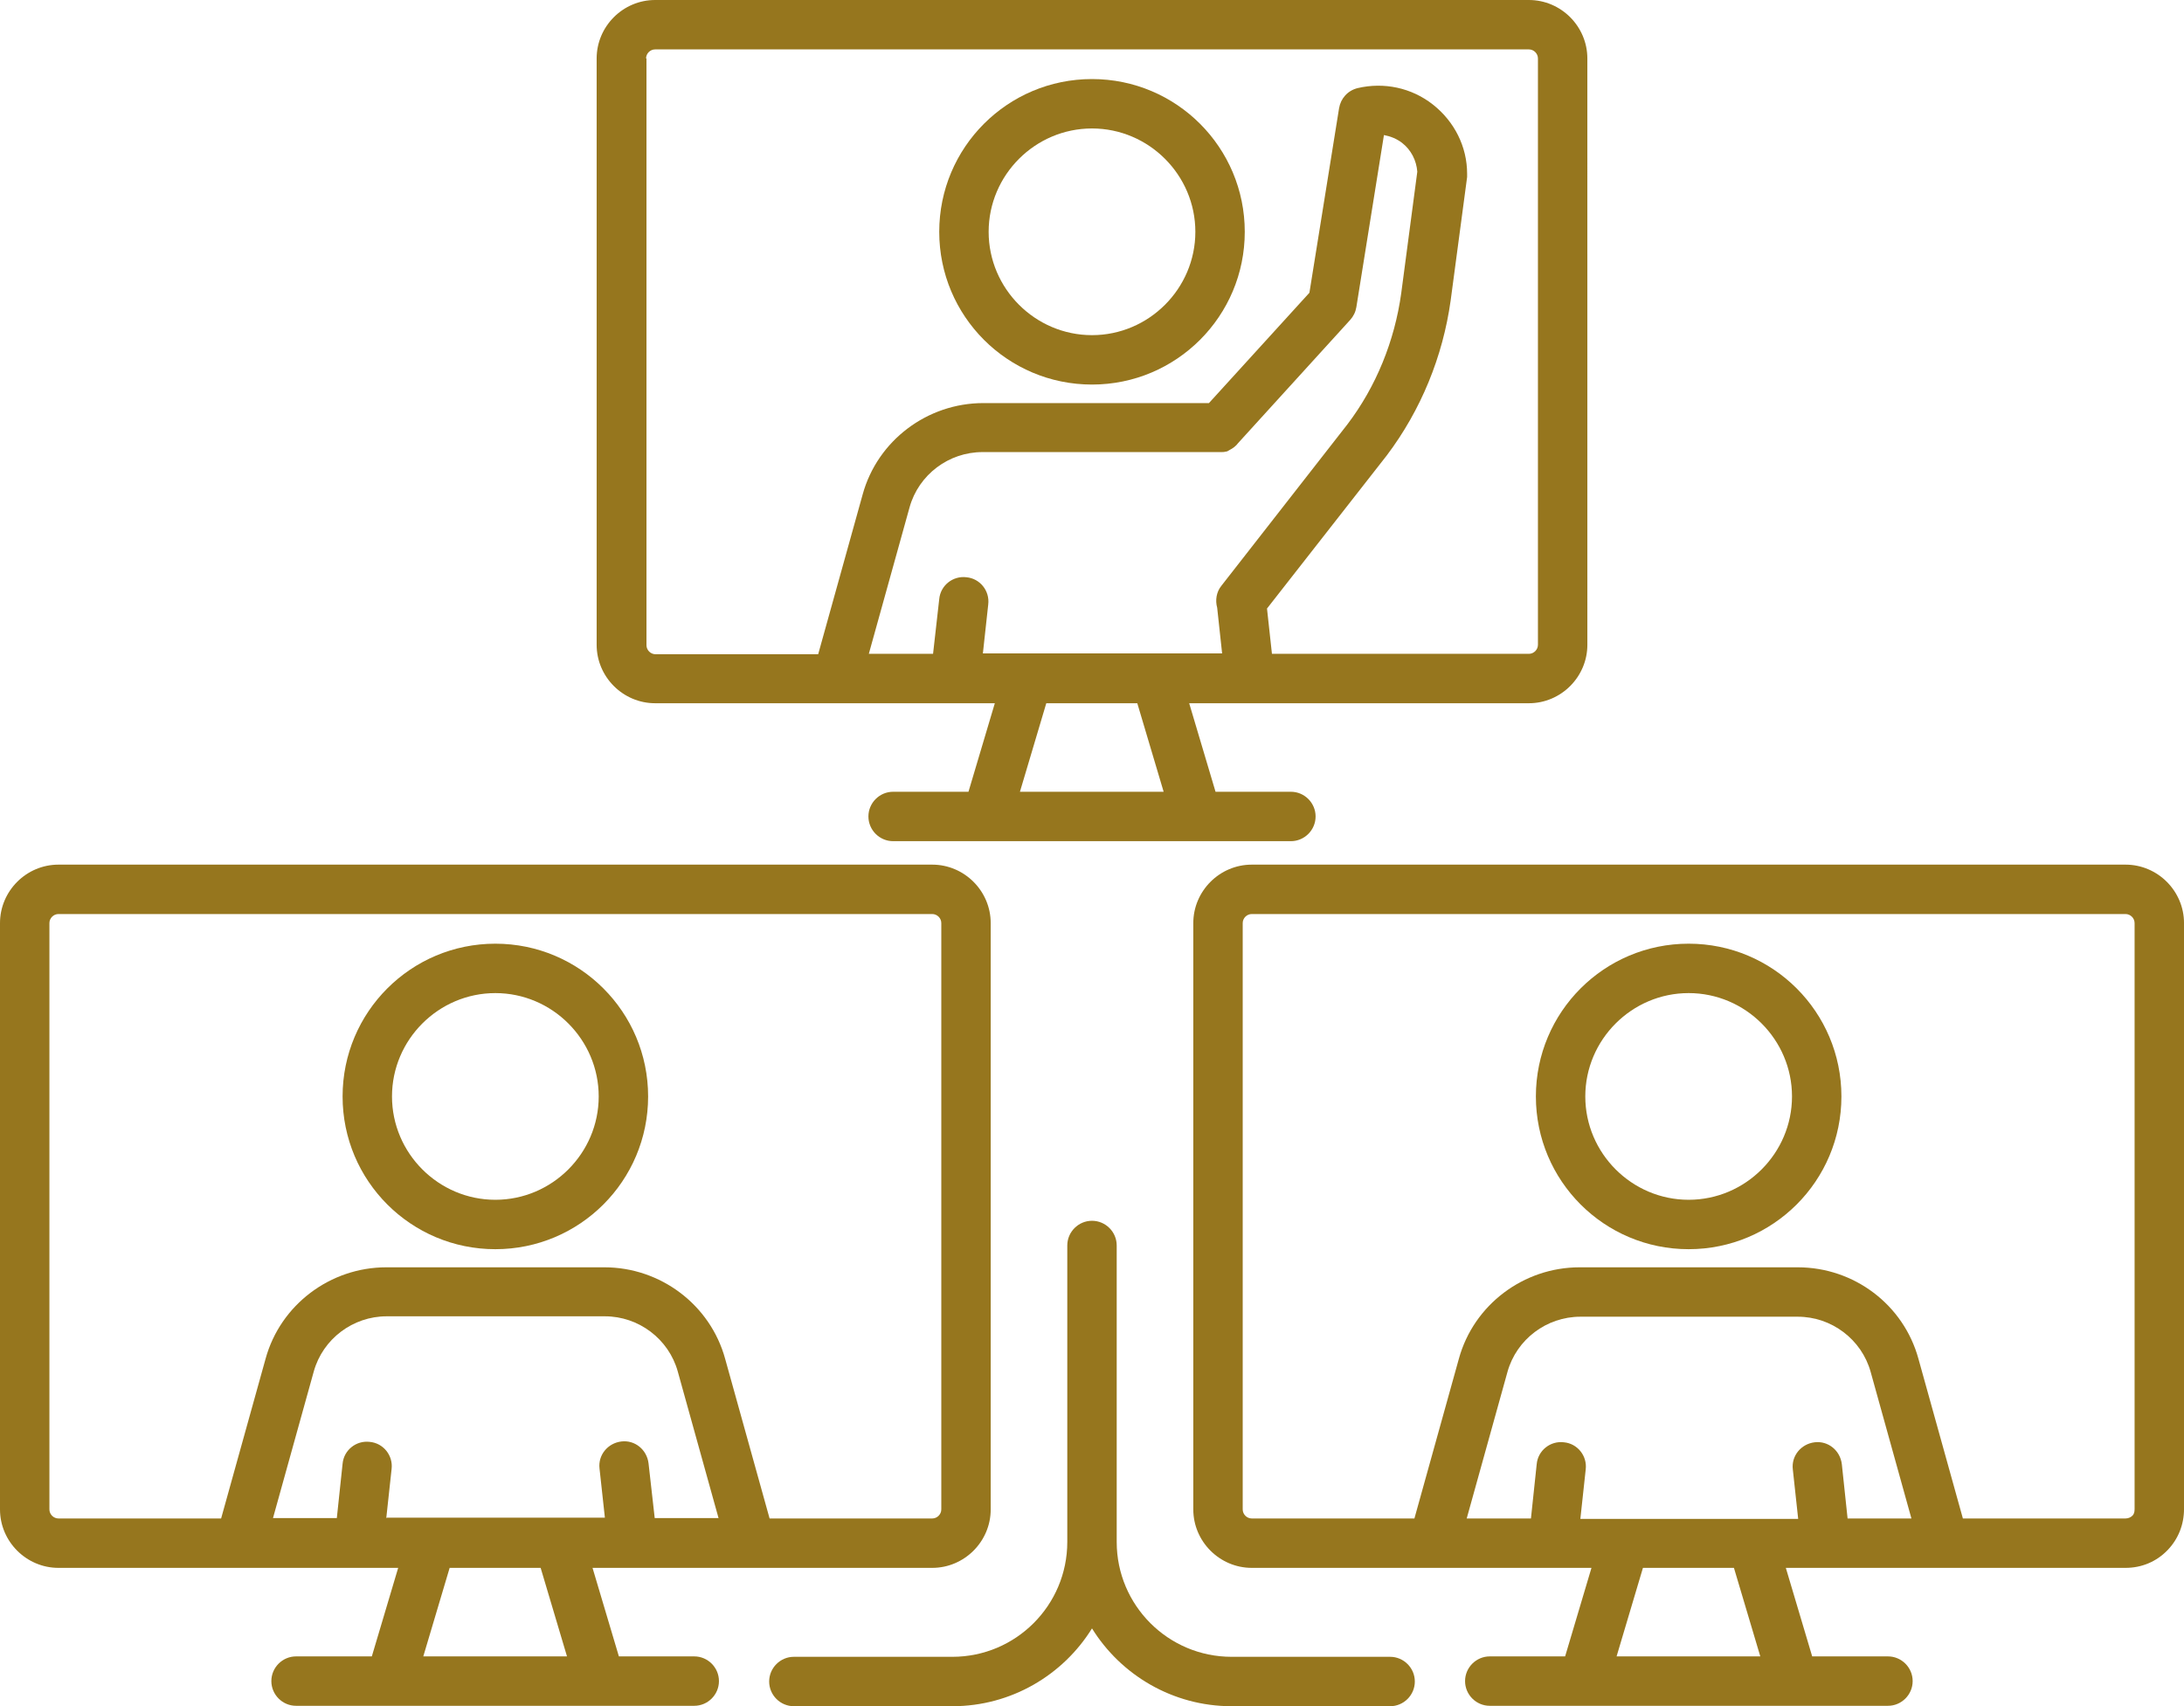
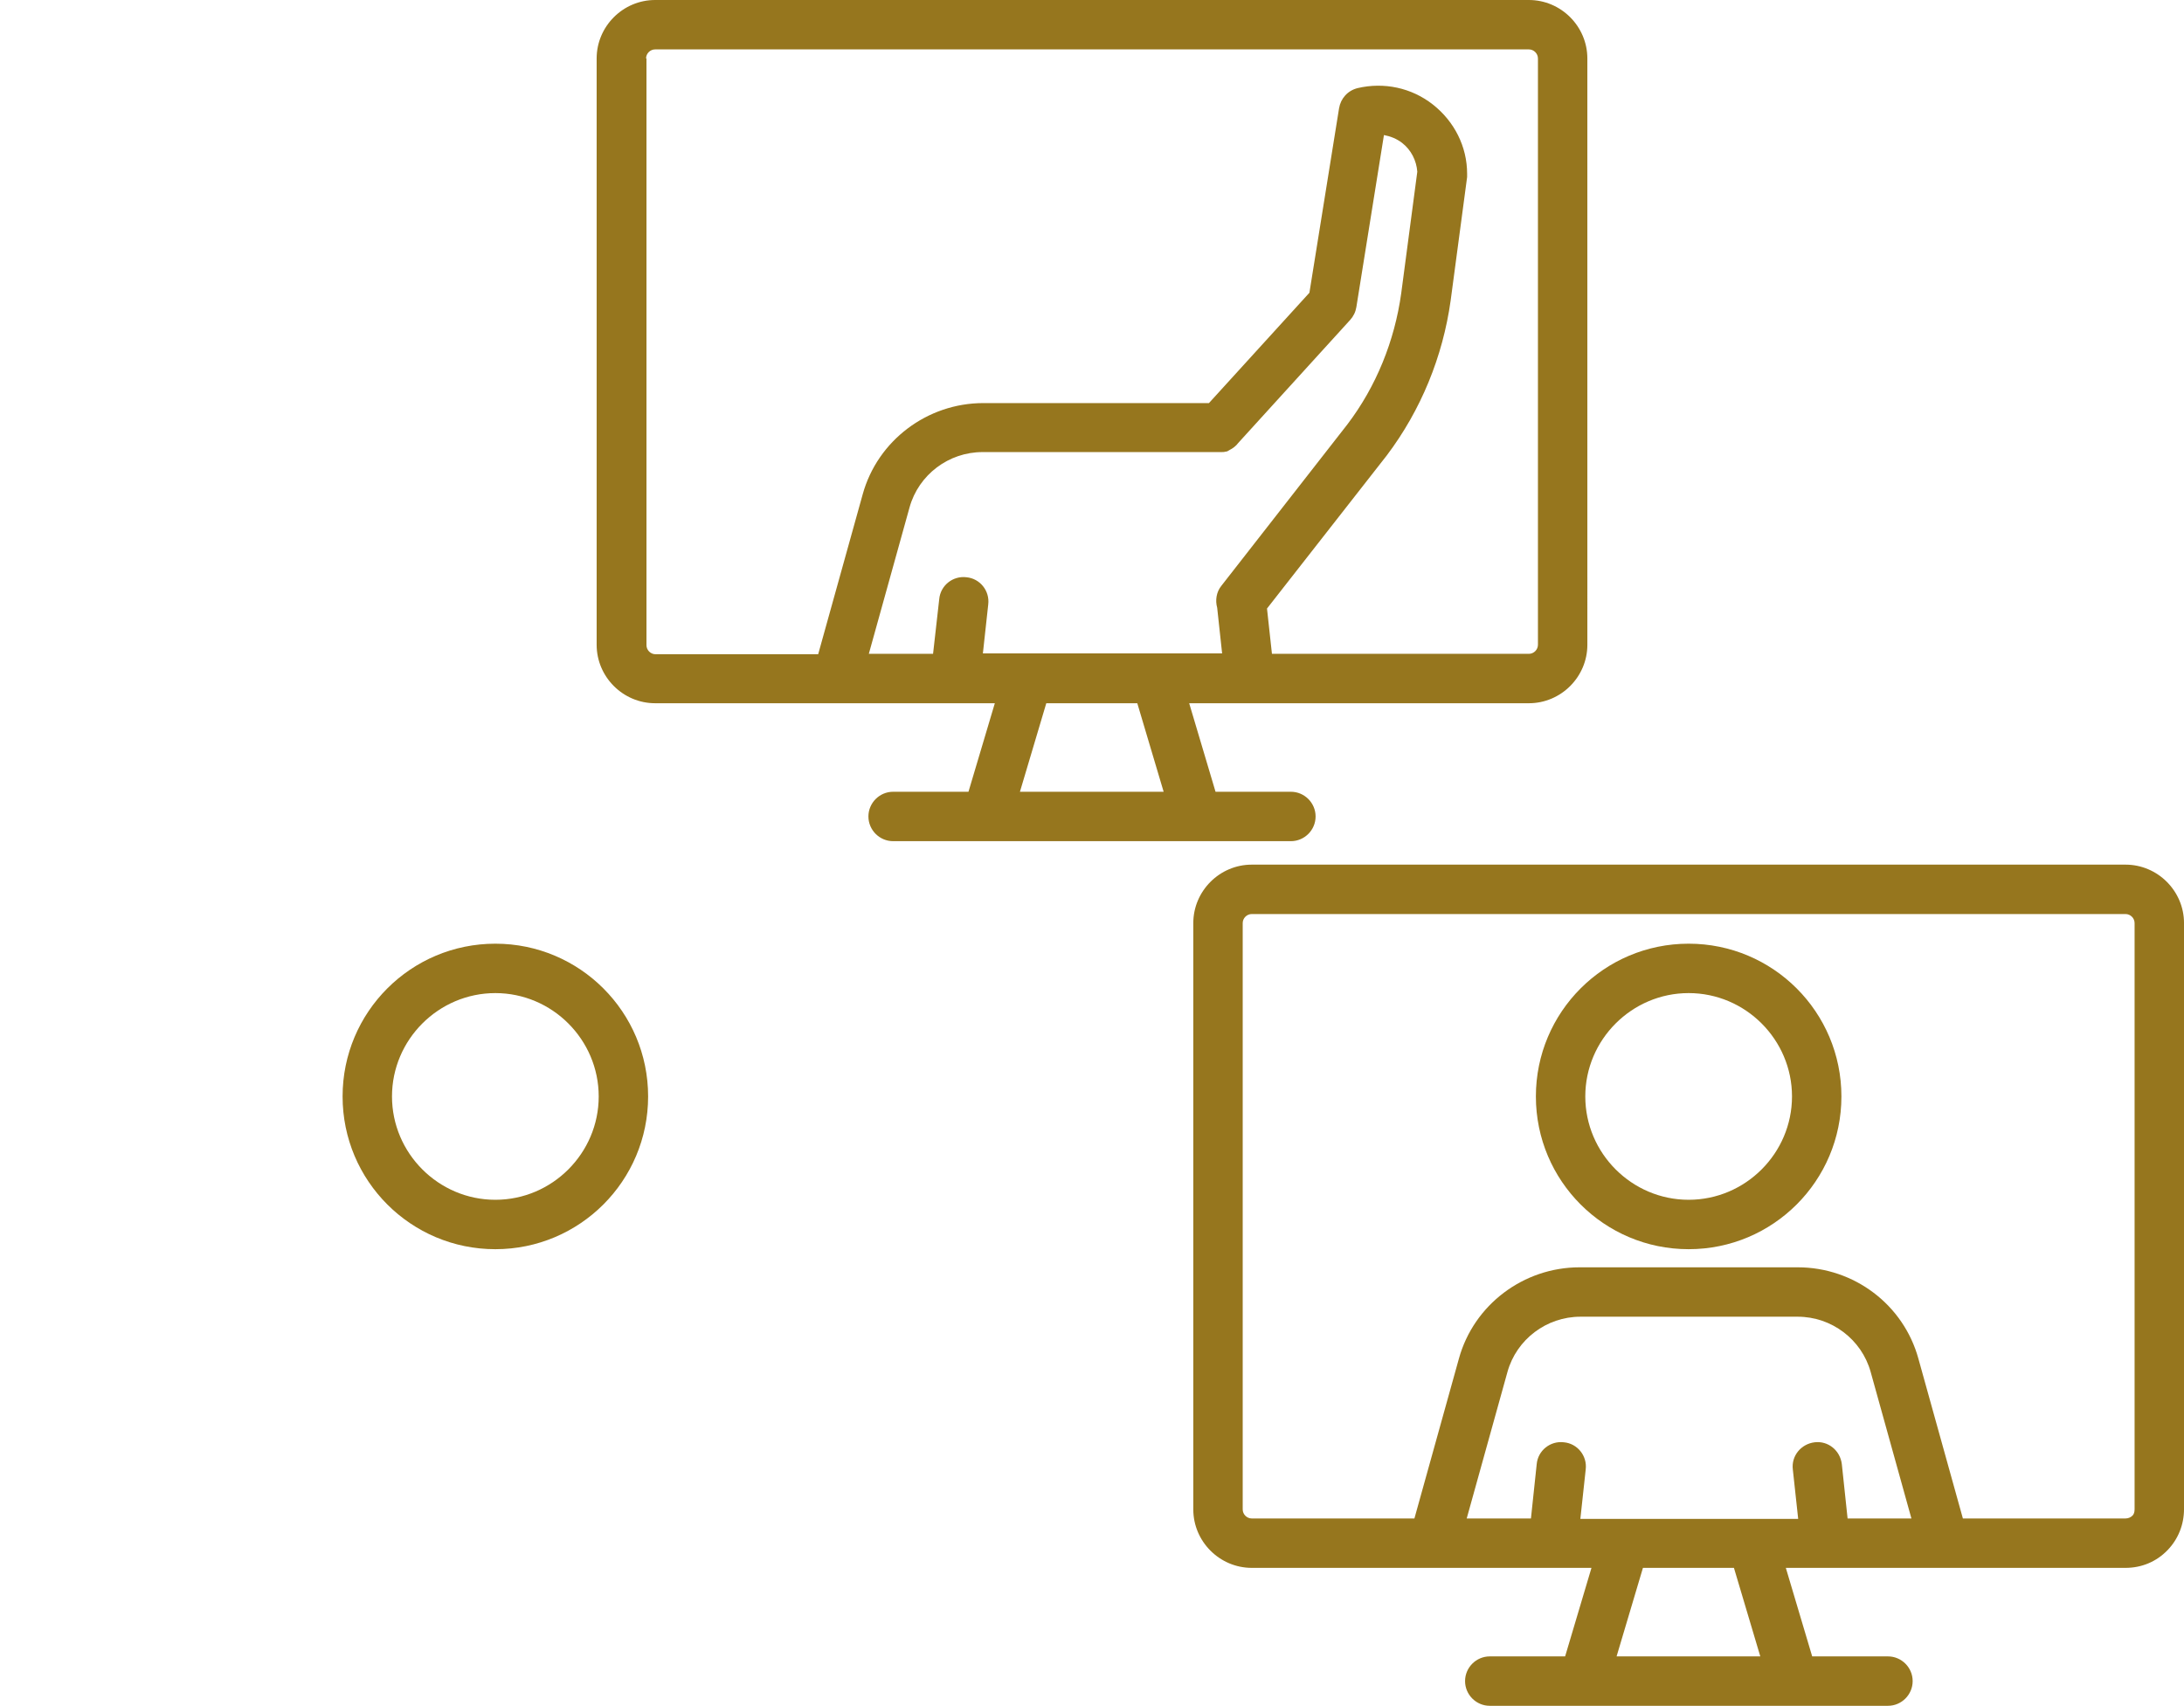
<svg xmlns="http://www.w3.org/2000/svg" id="_レイヤー_2" data-name=" レイヤー 2" version="1.1" viewBox="0 0 530.4 414.4">
  <defs>
    <style>
      .cls-1 {
        fill: #96761e;
        stroke-width: 0px;
      }
    </style>
  </defs>
  <path class="cls-1" d="M159.1,170.8h44.1,0s0,0,.1,0h38.3l-6.4,21.5h-18.3c-3.3,0-6,2.7-6,6s2.7,6,6,6h96.6c3.3,0,6-2.7,6-6s-2.7-6-6-6h-18.3l-6.4-21.5h82.5c7.8,0,14.2-6.4,14.2-14.2V14.2C385.5,6.4,379.1,0,371.3,0h-212.2C151.3,0,144.9,6.4,144.9,14.2v142.4c0,7.8,6.4,14.2,14.2,14.2ZM265.2,109.8s0,0,0,0,0,0,0,0h31c0,0,.1,0,.2,0,0,0,.1,0,.2,0,.3,0,.7,0,1-.1,0,0,0,0,0,0,.4,0,.7-.2,1-.4,0,0,0,0,0,0,.8-.4,1.6-1,2.1-1.7l27.2-29.9c.8-.9,1.3-1.9,1.5-3.1l6.7-41.8c1.6.3,3.1.9,4.4,1.9,2.2,1.7,3.5,4.3,3.7,7l-3.9,29.5c-1.6,11.6-6.1,22.7-13.1,31.9l-30.6,39.2c-1.2,1.5-1.5,3.5-1,5.3l1.2,11.1h-58.1l1.3-11.9c.4-3.3-2-6.3-5.3-6.6-3.3-.4-6.3,2-6.6,5.3l-1.5,13.3h-15.6l9.9-35.6c2.2-7.9,9.5-13.4,17.7-13.4h26.5ZM282.6,192.3h-34.9l6.4-21.5h22.1l6.4,21.5ZM156.9,14.2c0-1.2,1-2.2,2.2-2.2h212.2c1.2,0,2.2,1,2.2,2.2v142.4c0,1.2-1,2.2-2.2,2.2h-62.4l-1.2-11,29.1-37.2c8.3-11,13.6-24,15.5-37.6l4-30c0-.3,0-.6,0-.8,0-6.6-3.1-12.7-8.3-16.8-5.2-4.1-11.9-5.5-18.3-4-2.4.6-4.1,2.5-4.5,4.9l-7.2,44.8-24.4,26.8h-28.3s0,0,0,0,0,0,0,0h-26.5c-13.6,0-25.7,9.1-29.3,22.2l-10.8,38.8h-39.5c-1.2,0-2.2-1-2.2-2.2V14.2Z" />
-   <path class="cls-1" d="M265.2,93.4c20.5,0,37.1-16.6,37.1-37.1s-16.6-37.1-37.1-37.1-37.1,16.6-37.1,37.1,16.6,37.1,37.1,37.1ZM265.2,31.2c13.8,0,25.1,11.3,25.1,25.1s-11.3,25.1-25.1,25.1-25.1-11.3-25.1-25.1,11.3-25.1,25.1-25.1Z" />
-   <path class="cls-1" d="M153.5,380.8h72.9c7.8,0,14.2-6.4,14.2-14.2v-142.4c0-7.8-6.4-14.2-14.2-14.2H14.2c-7.8,0-14.2,6.4-14.2,14.2v142.4c0,7.8,6.4,14.2,14.2,14.2h82.5l-6.4,21.5h-18.4c-3.3,0-6,2.7-6,6s2.7,6,6,6h96.7c3.3,0,6-2.7,6-6s-2.7-6-6-6h-18.3l-6.4-21.5h9.6ZM93.8,368.8l1.3-12c.4-3.3-2-6.3-5.3-6.6-3.3-.4-6.3,2-6.6,5.3l-1.4,13.2h-15.5l9.9-35.6c2.2-7.9,9.5-13.4,17.7-13.4h26.5s0,0,0,0,0,0,0,0h26.5c8.2,0,15.5,5.5,17.7,13.4l9.9,35.6h-15.5l-1.5-13.3c-.4-3.3-3.3-5.7-6.6-5.3-3.3.4-5.7,3.3-5.3,6.6l1.3,11.9h-53ZM12,366.6v-142.4c0-1.2,1-2.2,2.2-2.2h0s212.2,0,212.2,0c1.2,0,2.2,1,2.2,2.2v142.4c0,1.2-1,2.2-2.2,2.2h-39.5l-10.8-38.8c-3.6-13.1-15.7-22.2-29.3-22.2h-26.5s0,0,0,0,0,0,0,0h-26.5c-13.6,0-25.7,9.1-29.3,22.2l-10.8,38.8H14.2c-1.2,0-2.2-1-2.2-2.2ZM137.7,402.3h-34.9l6.4-21.5h22.1l6.4,21.5Z" />
-   <path class="cls-1" d="M120.3,303.4c20.5,0,37.1-16.6,37.1-37.1s-16.6-37.1-37.1-37.1-37.1,16.6-37.1,37.1,16.6,37.1,37.1,37.1ZM120.3,241.2c13.8,0,25.1,11.3,25.1,25.1s-11.3,25.1-25.1,25.1-25.1-11.3-25.1-25.1,11.3-25.1,25.1-25.1Z" />
+   <path class="cls-1" d="M120.3,303.4c20.5,0,37.1-16.6,37.1-37.1s-16.6-37.1-37.1-37.1-37.1,16.6-37.1,37.1,16.6,37.1,37.1,37.1ZM120.3,241.2c13.8,0,25.1,11.3,25.1,25.1s-11.3,25.1-25.1,25.1-25.1-11.3-25.1-25.1,11.3-25.1,25.1-25.1" />
  <path class="cls-1" d="M516.2,210h-212.2c-7.8,0-14.2,6.4-14.2,14.2v142.4c0,7.8,6.4,14.2,14.2,14.2h82.5l-6.4,21.5h-18.3c-3.3,0-6,2.7-6,6s2.7,6,6,6h96.7c3.3,0,6-2.7,6-6s-2.7-6-6-6h-18.4l-6.4-21.5h82.5c3.9,0,7.5-1.5,10.2-4.3,2.6-2.7,4-6.2,4-10v-142.3c0-7.8-6.4-14.2-14.2-14.2ZM410.1,319.8s0,0,0,0,0,0,0,0h26.5c8.2,0,15.5,5.5,17.7,13.4l9.9,35.6h-15.5l-1.4-13.2c-.4-3.3-3.3-5.7-6.6-5.3-3.3.4-5.7,3.3-5.3,6.6l1.3,12h-52.9l1.3-12c.4-3.3-2-6.3-5.3-6.6-3.3-.4-6.3,2-6.6,5.3l-1.4,13.2h-15.6l9.9-35.6c2.2-7.9,9.5-13.4,17.7-13.4h26.5ZM427.5,402.3h-34.9l6.4-21.5h22.1l6.4,21.5ZM518.4,366.6h0c0,.7-.2,1.2-.5,1.5-.4.4-1,.7-1.7.7h-39.5l-10.8-38.8c-3.6-13.1-15.6-22.2-29.3-22.2h-26.5s0,0,0,0,0,0,0,0h-26.5c-13.6,0-25.7,9.1-29.3,22.2l-10.8,38.8h-39.5c-1.2,0-2.2-1-2.2-2.2v-142.4c0-1.2,1-2.2,2.2-2.2h0s212.2,0,212.2,0c1.2,0,2.2,1,2.2,2.2v142.4Z" />
  <path class="cls-1" d="M410.1,229.2c-20.5,0-37.1,16.6-37.1,37.1s16.6,37.1,37.1,37.1,37.1-16.6,37.1-37.1-16.6-37.1-37.1-37.1ZM410.1,291.4c-13.8,0-25.1-11.3-25.1-25.1s11.3-25.1,25.1-25.1,25.1,11.3,25.1,25.1-11.3,25.1-25.1,25.1Z" />
-   <path class="cls-1" d="M337.6,402.4h-38.5c-15.4,0-27.9-12.5-27.9-27.9v-72c0-3.3-2.7-6-6-6s-6,2.7-6,6v72c0,15.4-12.5,27.9-27.9,27.9h-38.5c-3.3,0-6,2.7-6,6s2.7,6,6,6h38.5c14.3,0,26.9-7.6,33.9-18.9,7,11.3,19.6,18.9,33.9,18.9h38.5c3.3,0,6-2.7,6-6s-2.7-6-6-6Z" />
</svg>